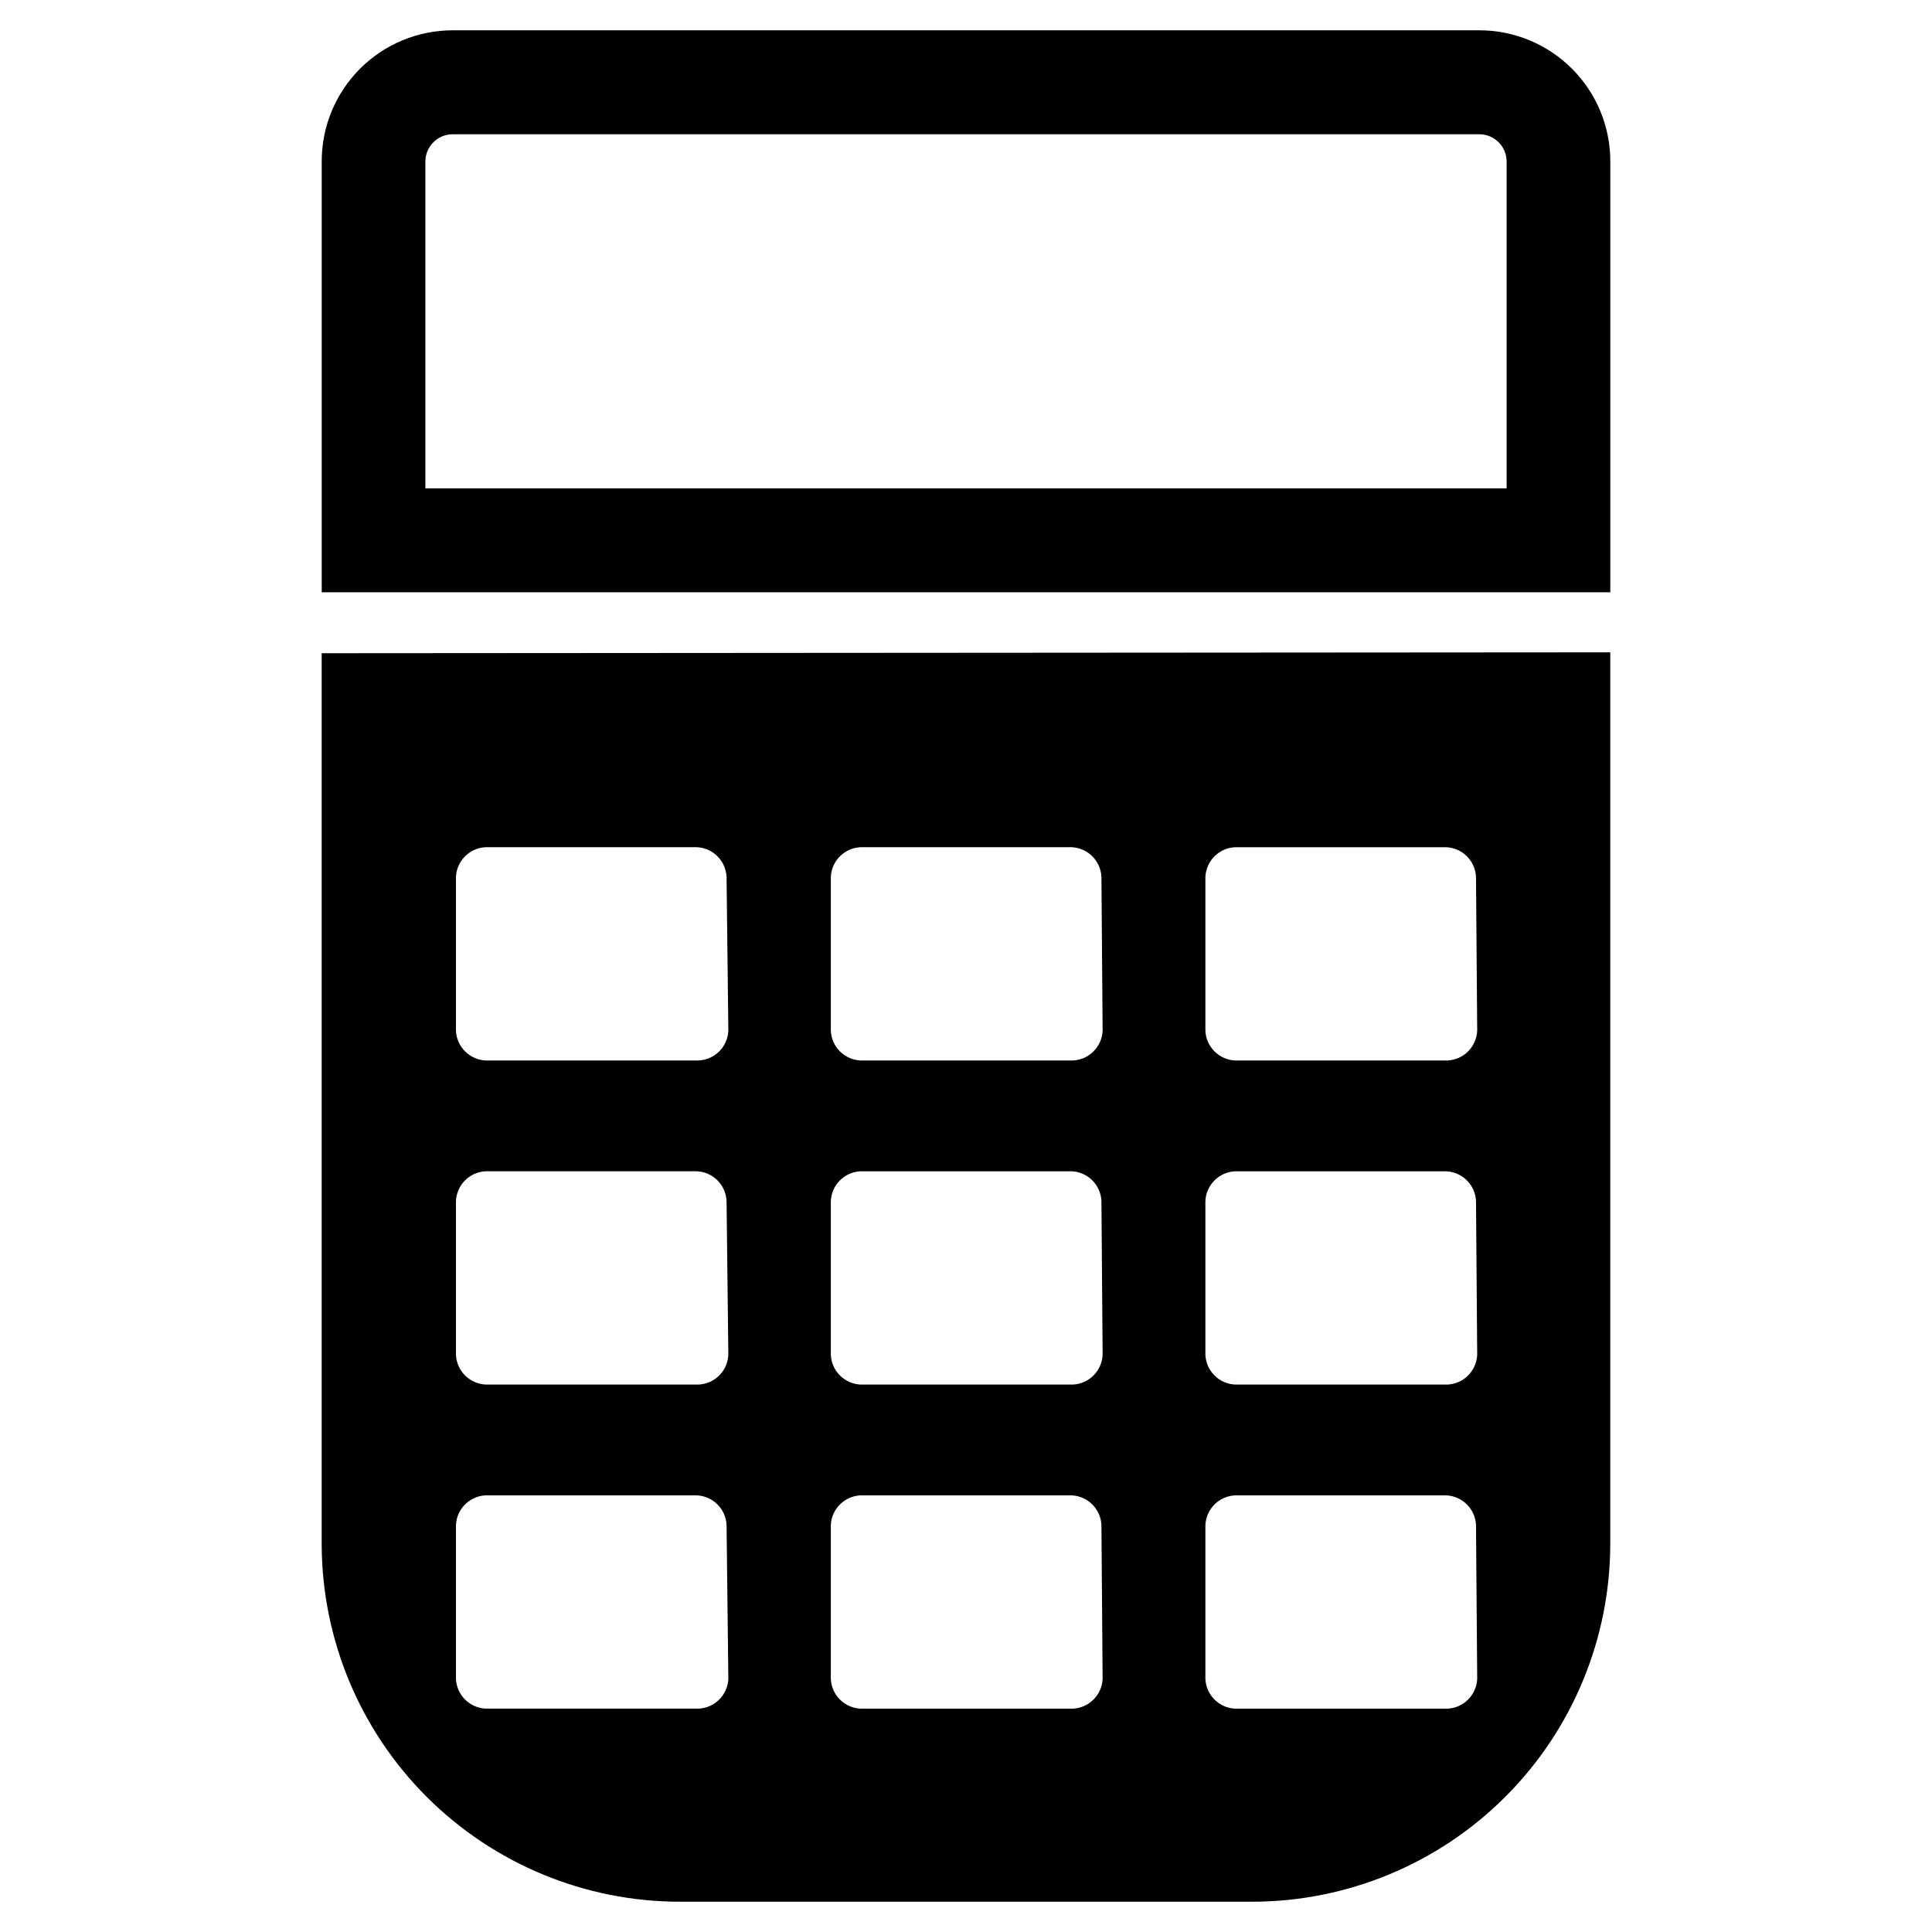
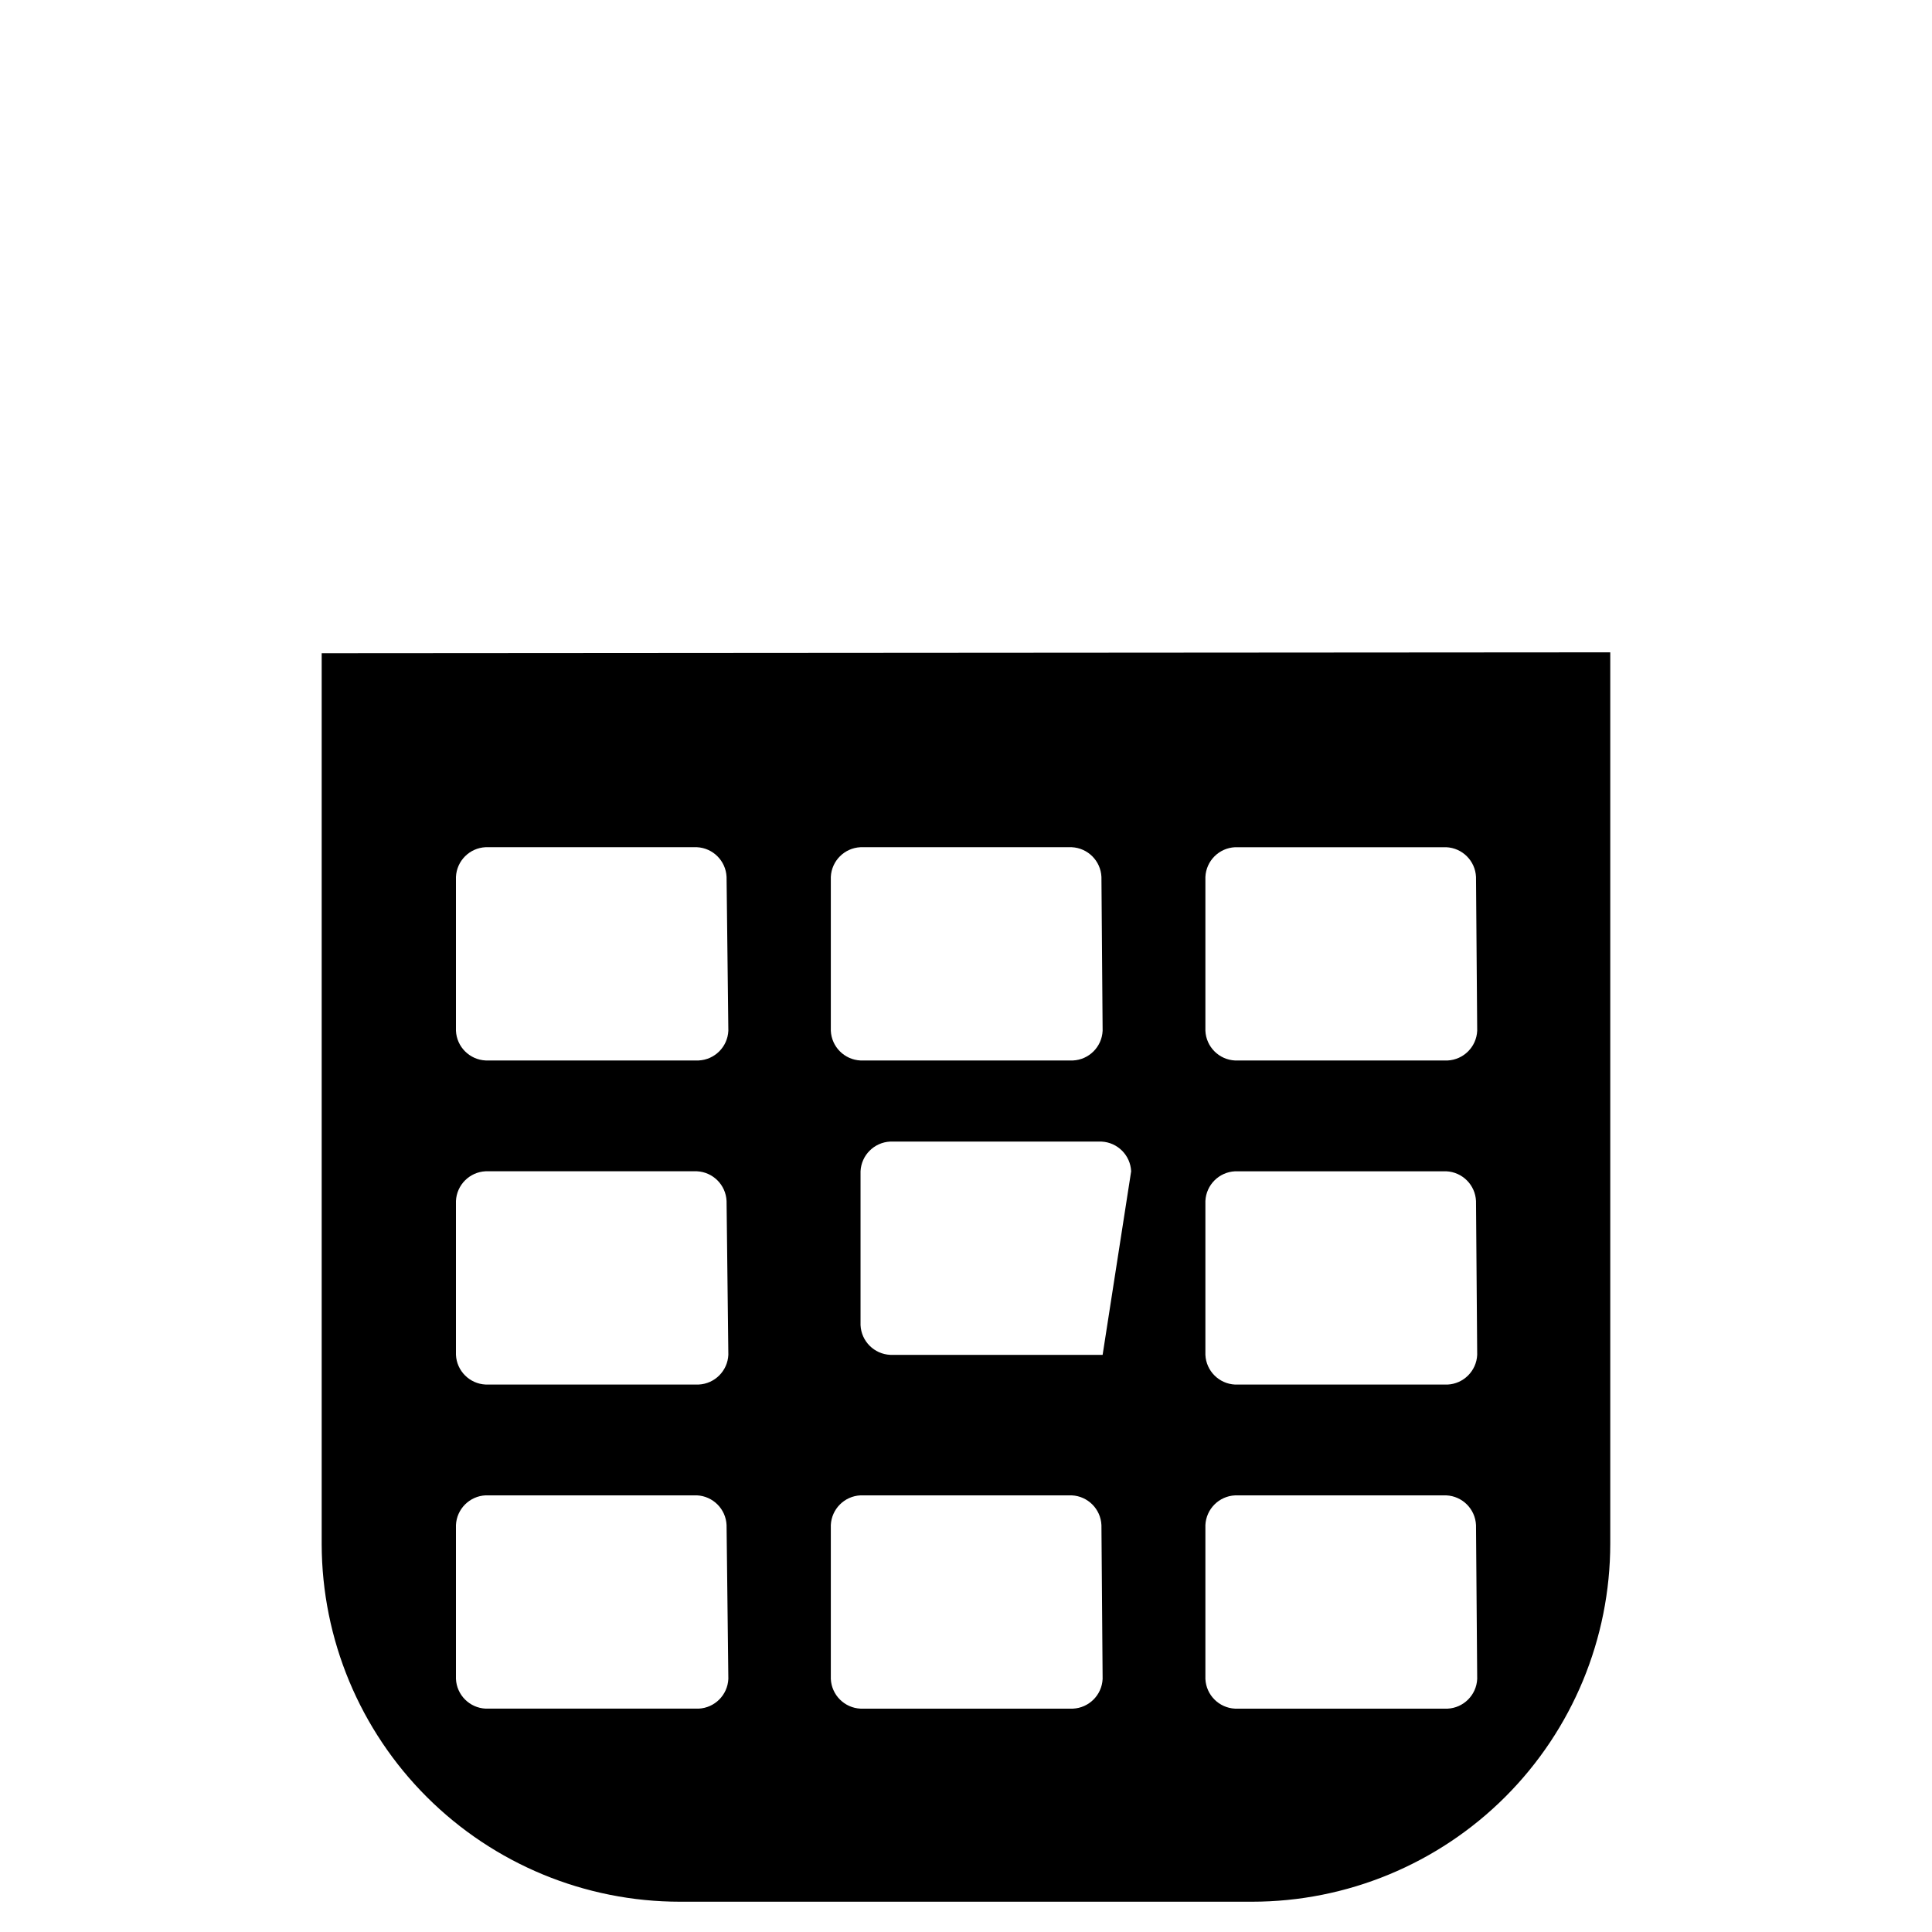
<svg xmlns="http://www.w3.org/2000/svg" fill="#000000" width="800px" height="800px" version="1.1" viewBox="144 144 512 512">
  <g>
-     <path d="m536.03 179.58c4 0 7.242 3.242 7.242 7.242v86.594h-286.54v-86.594c0-4 3.242-7.242 7.242-7.242h272.06m0-27.551h-272.06c-9.207 0-18.035 3.656-24.547 10.168-6.512 6.508-10.168 15.34-10.168 24.547v114.22h341.49v-114.22c0-9.207-3.656-18.039-10.168-24.547-6.512-6.512-15.34-10.168-24.547-10.168z" />
-     <path d="m229.25 317.11v236.16c0.062 25.141 10.094 49.227 27.891 66.98 17.797 17.75 41.91 27.723 67.047 27.723h151.61c25.18 0 49.328-10.004 67.133-27.809 17.805-17.805 27.805-41.949 27.805-67.129v-236.16zm107.77 271.82c-0.199 4.266-3.609 7.676-7.875 7.875h-56.441c-4.262-0.199-7.672-3.609-7.871-7.875v-40.777c0.199-4.262 3.609-7.672 7.871-7.871h55.973c4.262 0.199 7.672 3.609 7.871 7.871zm0-85.883c-0.199 4.262-3.609 7.672-7.875 7.871h-56.441c-4.262-0.199-7.672-3.609-7.871-7.871v-40.777c0.199-4.262 3.609-7.672 7.871-7.871h55.973c4.262 0.199 7.672 3.609 7.871 7.871zm0-85.883c-0.199 4.262-3.609 7.672-7.875 7.871h-56.441c-4.262-0.199-7.672-3.609-7.871-7.871v-40.777c0.199-4.262 3.609-7.672 7.871-7.871h55.973c4.262 0.199 7.672 3.609 7.871 7.871zm99.188 171.77c-0.199 4.266-3.609 7.676-7.875 7.875h-56.281c-4.266-0.199-7.676-3.609-7.875-7.875v-40.777c0.199-4.262 3.609-7.672 7.875-7.871h55.969c4.262 0.199 7.672 3.609 7.871 7.871zm0-85.883c-0.199 4.262-3.609 7.672-7.875 7.871h-56.281c-4.266-0.199-7.676-3.609-7.875-7.871v-40.777c0.199-4.262 3.609-7.672 7.875-7.871h55.969c4.262 0.199 7.672 3.609 7.871 7.871zm0-85.883c-0.199 4.262-3.609 7.672-7.875 7.871h-56.281c-4.266-0.199-7.676-3.609-7.875-7.871v-40.777c0.199-4.262 3.609-7.672 7.875-7.871h55.969c4.262 0.199 7.672 3.609 7.871 7.871zm99.266 171.77c-0.199 4.266-3.609 7.676-7.871 7.875h-56.285c-4.266-0.199-7.676-3.609-7.875-7.875v-40.777c0.199-4.262 3.609-7.672 7.875-7.871h55.969c4.262 0.199 7.672 3.609 7.871 7.871zm0-85.883c-0.199 4.262-3.609 7.672-7.871 7.871h-56.285c-4.266-0.199-7.676-3.609-7.875-7.871v-40.777c0.199-4.262 3.609-7.672 7.875-7.871h55.969c4.262 0.199 7.672 3.609 7.871 7.871zm0-85.883c-0.199 4.262-3.609 7.672-7.871 7.871h-56.285c-4.266-0.199-7.676-3.609-7.875-7.871v-40.777c0.199-4.262 3.609-7.672 7.875-7.871h55.969c4.262 0.199 7.672 3.609 7.871 7.871z" />
+     <path d="m229.25 317.11v236.16c0.062 25.141 10.094 49.227 27.891 66.98 17.797 17.75 41.91 27.723 67.047 27.723h151.61c25.18 0 49.328-10.004 67.133-27.809 17.805-17.805 27.805-41.949 27.805-67.129v-236.16zm107.77 271.82c-0.199 4.266-3.609 7.676-7.875 7.875h-56.441c-4.262-0.199-7.672-3.609-7.871-7.875v-40.777c0.199-4.262 3.609-7.672 7.871-7.871h55.973c4.262 0.199 7.672 3.609 7.871 7.871zm0-85.883c-0.199 4.262-3.609 7.672-7.875 7.871h-56.441c-4.262-0.199-7.672-3.609-7.871-7.871v-40.777c0.199-4.262 3.609-7.672 7.871-7.871h55.973c4.262 0.199 7.672 3.609 7.871 7.871zm0-85.883c-0.199 4.262-3.609 7.672-7.875 7.871h-56.441c-4.262-0.199-7.672-3.609-7.871-7.871v-40.777c0.199-4.262 3.609-7.672 7.871-7.871h55.973c4.262 0.199 7.672 3.609 7.871 7.871zm99.188 171.77c-0.199 4.266-3.609 7.676-7.875 7.875h-56.281c-4.266-0.199-7.676-3.609-7.875-7.875v-40.777c0.199-4.262 3.609-7.672 7.875-7.871h55.969c4.262 0.199 7.672 3.609 7.871 7.871zm0-85.883h-56.281c-4.266-0.199-7.676-3.609-7.875-7.871v-40.777c0.199-4.262 3.609-7.672 7.875-7.871h55.969c4.262 0.199 7.672 3.609 7.871 7.871zm0-85.883c-0.199 4.262-3.609 7.672-7.875 7.871h-56.281c-4.266-0.199-7.676-3.609-7.875-7.871v-40.777c0.199-4.262 3.609-7.672 7.875-7.871h55.969c4.262 0.199 7.672 3.609 7.871 7.871zm99.266 171.77c-0.199 4.266-3.609 7.676-7.871 7.875h-56.285c-4.266-0.199-7.676-3.609-7.875-7.875v-40.777c0.199-4.262 3.609-7.672 7.875-7.871h55.969c4.262 0.199 7.672 3.609 7.871 7.871zm0-85.883c-0.199 4.262-3.609 7.672-7.871 7.871h-56.285c-4.266-0.199-7.676-3.609-7.875-7.871v-40.777c0.199-4.262 3.609-7.672 7.875-7.871h55.969c4.262 0.199 7.672 3.609 7.871 7.871zm0-85.883c-0.199 4.262-3.609 7.672-7.871 7.871h-56.285c-4.266-0.199-7.676-3.609-7.875-7.871v-40.777c0.199-4.262 3.609-7.672 7.875-7.871h55.969c4.262 0.199 7.672 3.609 7.871 7.871z" />
  </g>
</svg>